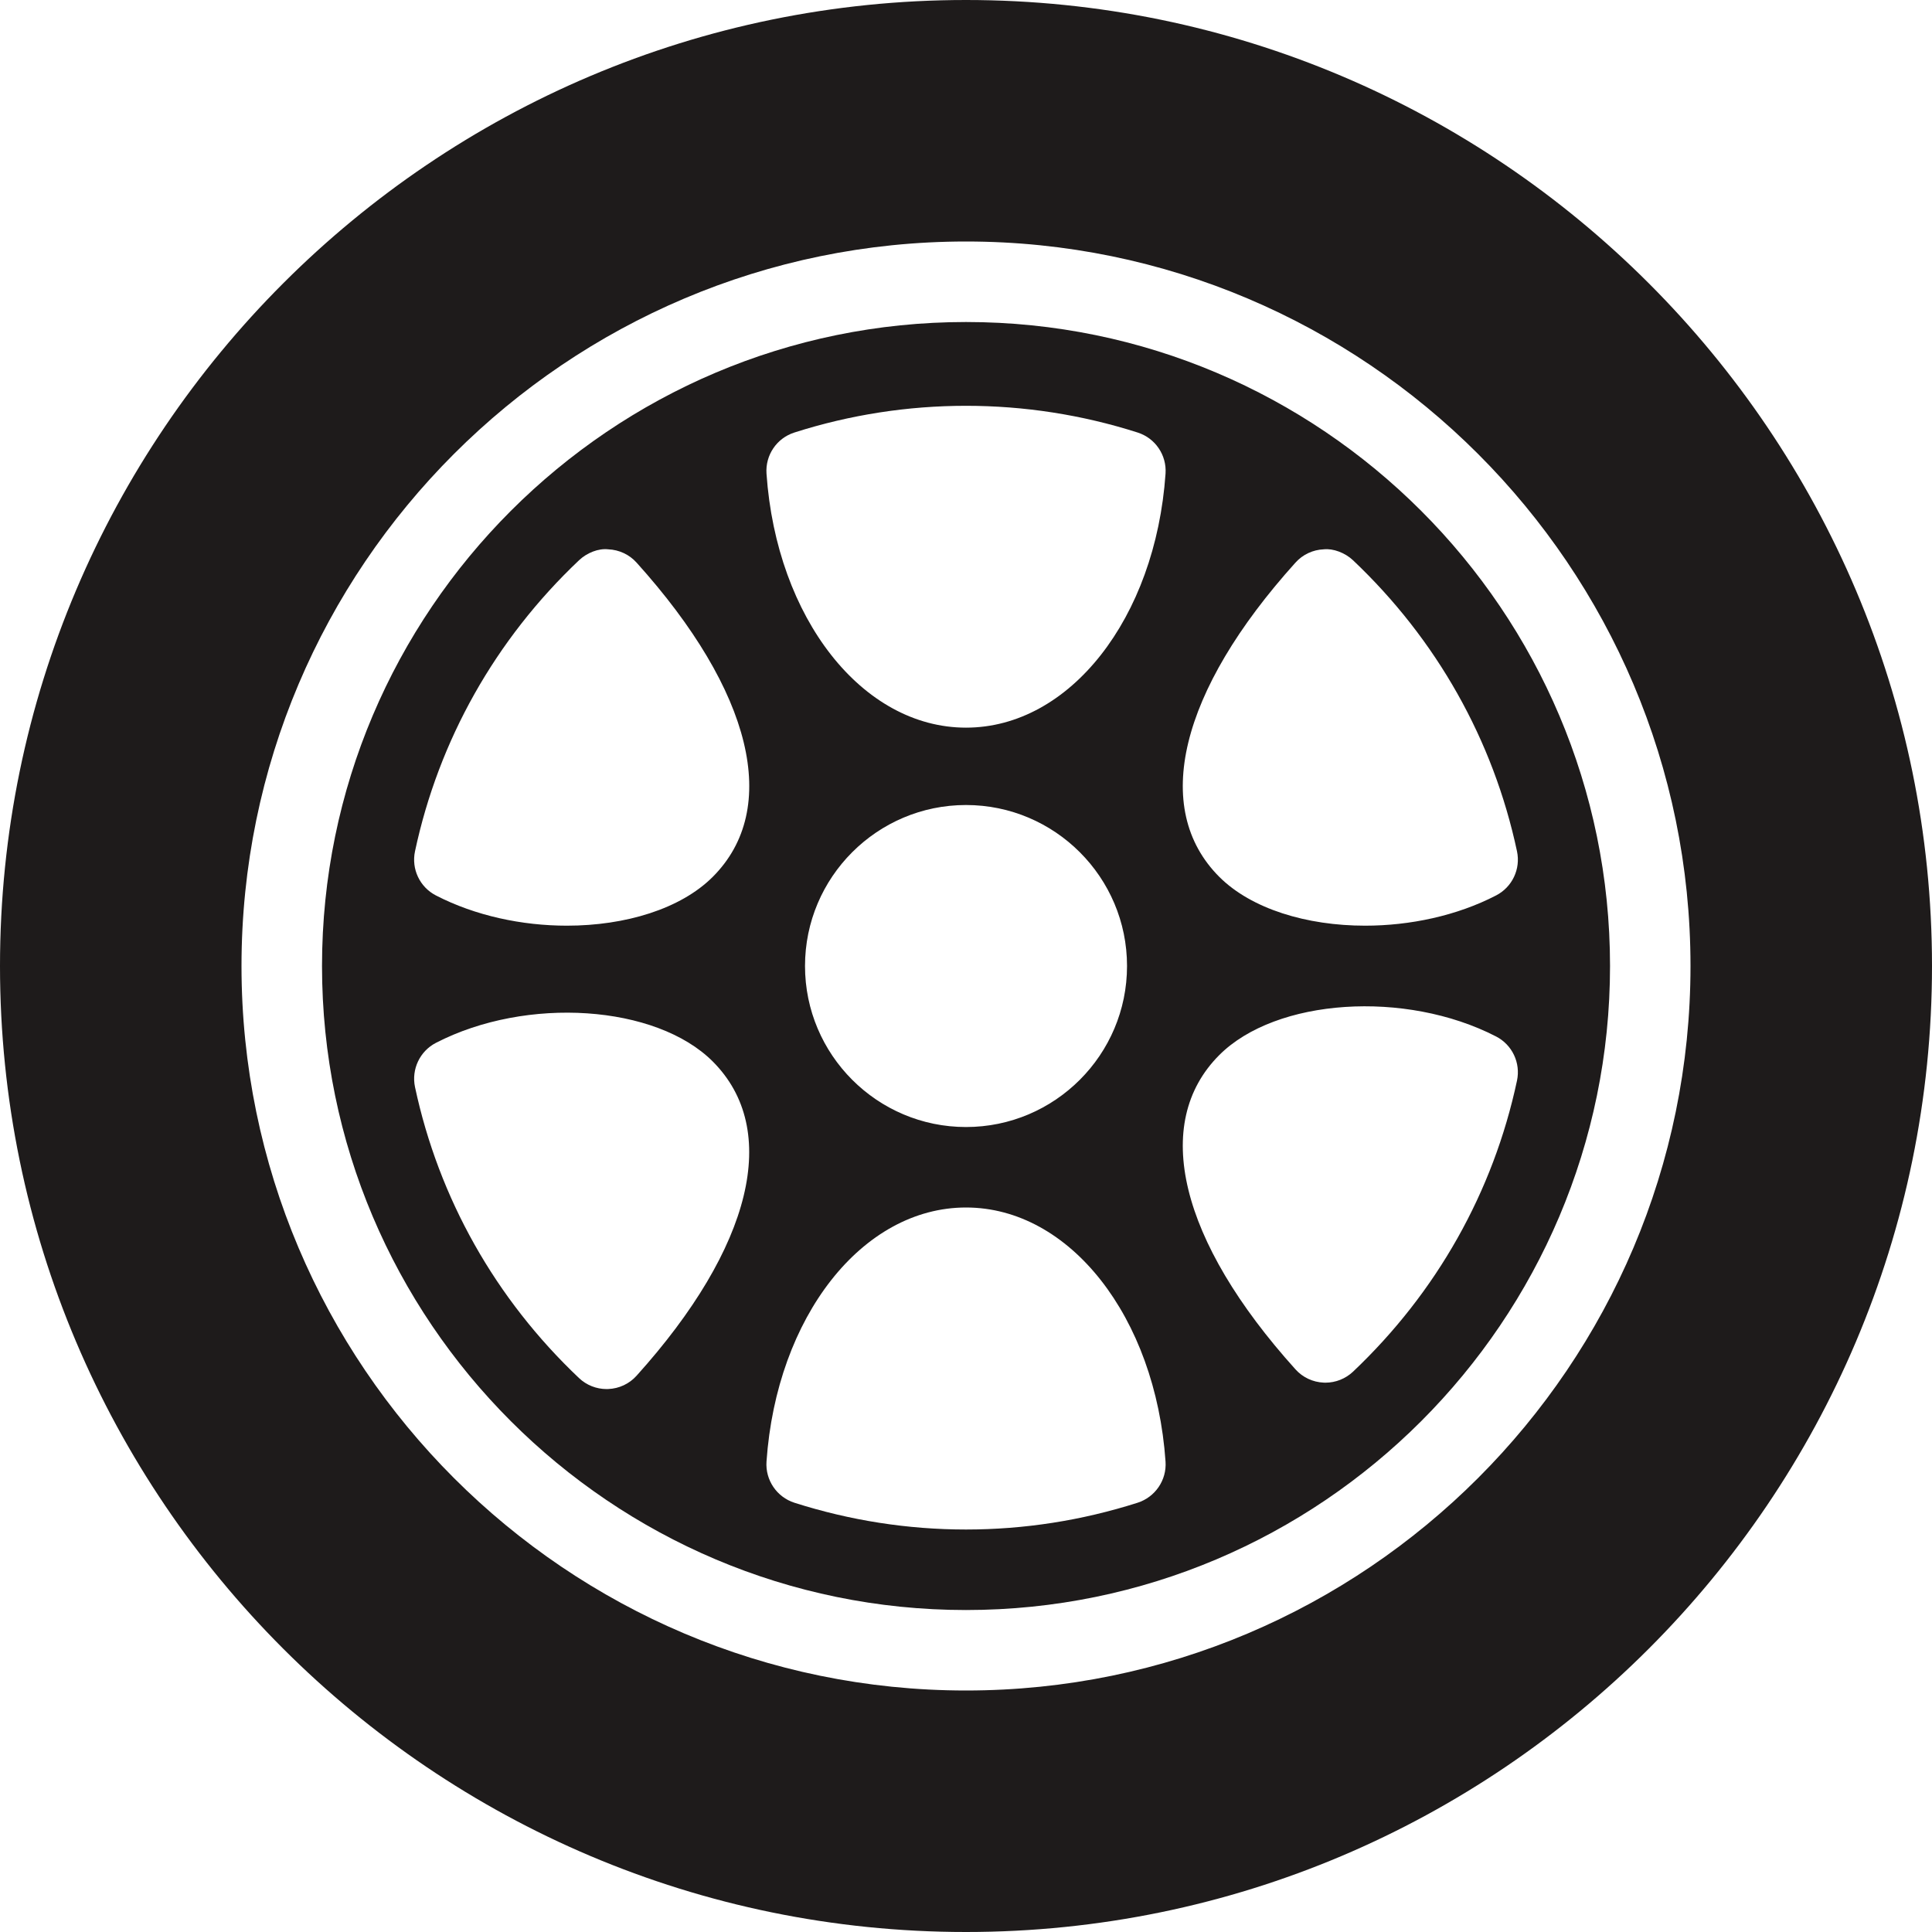
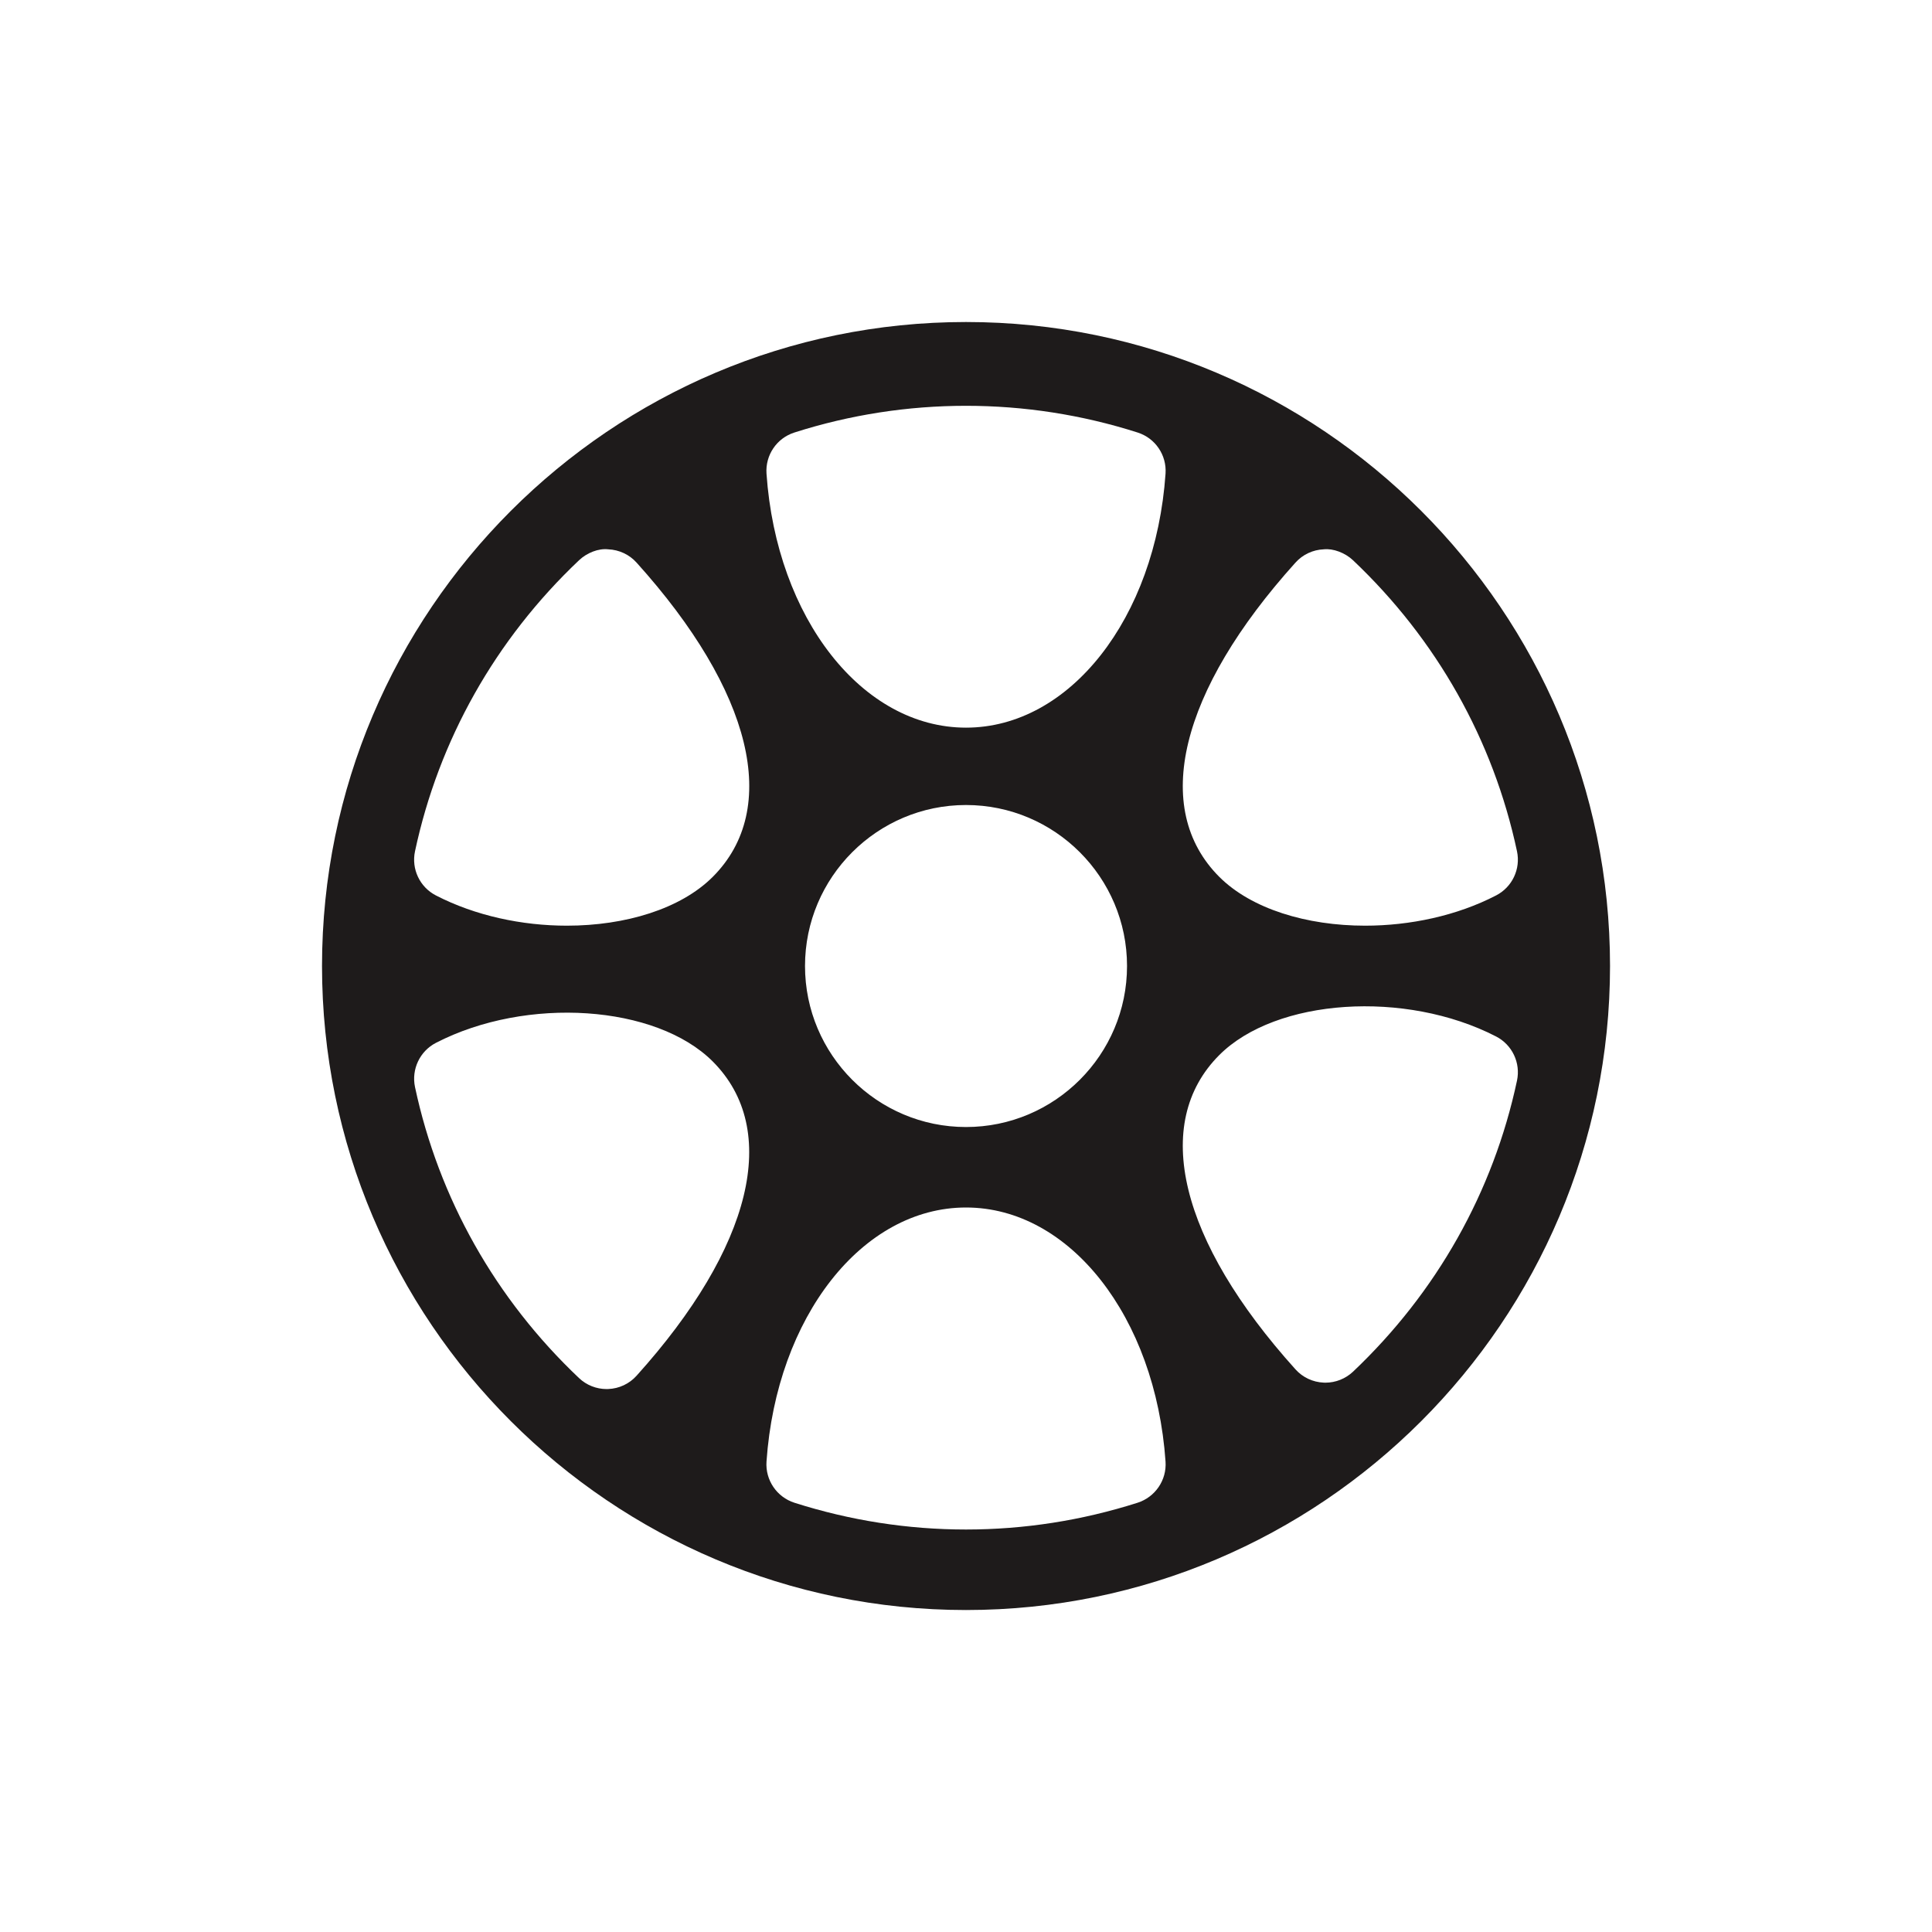
<svg xmlns="http://www.w3.org/2000/svg" width="46" height="46" viewBox="0 0 46 46" fill="none">
  <path d="M23 7.667C14.546 7.667 7.667 14.546 7.667 23C7.667 31.455 14.546 38.334 23 38.334C31.455 38.334 38.334 31.455 38.334 23C38.334 14.546 31.455 7.667 23 7.667ZM30.845 13.395C31.017 13.203 31.26 13.089 31.519 13.079C31.741 13.054 32.028 13.162 32.215 13.34C34.203 15.222 35.554 17.618 36.119 20.269C36.209 20.692 36.005 21.122 35.621 21.32C34.684 21.805 33.57 22.04 32.503 22.04C31.113 22.04 29.795 21.641 29.031 20.878C27.407 19.254 28.084 16.457 30.845 13.395ZM15.156 32.756C14.984 32.948 14.74 33.062 14.482 33.072C14.471 33.073 14.458 33.073 14.445 33.073C14.199 33.073 13.964 32.98 13.786 32.811C11.798 30.929 10.447 28.533 9.881 25.882C9.792 25.459 9.996 25.028 10.379 24.83C12.539 23.715 15.62 23.923 16.97 25.273C18.592 26.896 17.915 29.694 15.156 32.756ZM16.97 20.878C16.206 21.642 14.888 22.04 13.498 22.04C12.431 22.04 11.319 21.805 10.379 21.32C9.995 21.122 9.791 20.692 9.881 20.269C10.447 17.618 11.798 15.222 13.786 13.34C13.973 13.163 14.248 13.052 14.482 13.079C14.74 13.09 14.984 13.203 15.156 13.395C17.917 16.457 18.594 19.254 16.97 20.878ZM27.084 35.78C25.757 36.203 24.384 36.417 23 36.417C21.617 36.417 20.243 36.203 18.916 35.78C18.495 35.645 18.22 35.241 18.25 34.8C18.489 31.351 20.532 28.75 23 28.75C25.469 28.75 27.511 31.351 27.751 34.8C27.781 35.241 27.506 35.645 27.084 35.78ZM19.167 23C19.167 20.886 20.887 19.167 23 19.167C25.114 19.167 26.834 20.886 26.834 23C26.834 25.115 25.114 26.834 23 26.834C20.887 26.834 19.167 25.114 19.167 23ZM27.751 11.277C27.511 14.724 25.469 17.325 23 17.325C20.532 17.325 18.489 14.724 18.25 11.277C18.22 10.836 18.493 10.432 18.914 10.298C21.569 9.45 24.432 9.45 27.086 10.298C27.508 10.432 27.781 10.836 27.751 11.277ZM36.119 25.729C35.554 28.381 34.203 30.776 32.215 32.659C32.037 32.827 31.801 32.921 31.556 32.921C31.543 32.921 31.53 32.921 31.519 32.92C31.26 32.909 31.017 32.796 30.845 32.604C28.084 29.542 27.407 26.744 29.031 25.12C30.381 23.77 33.46 23.565 35.621 24.678C36.005 24.876 36.209 25.306 36.119 25.729Z" fill="#1E1B1B" />
-   <path d="M23 0C10.317 0 0 10.318 0 23C0 35.682 10.317 46 23 46C35.683 46 46 35.682 46 23C46 10.318 35.683 0 23 0ZM23 40.25C13.488 40.25 5.75 32.511 5.75 23C5.75 13.489 13.488 5.75 23 5.75C32.512 5.75 40.25 13.489 40.25 23C40.25 32.511 32.512 40.25 23 40.25Z" fill="#1E1B1B" />
</svg>